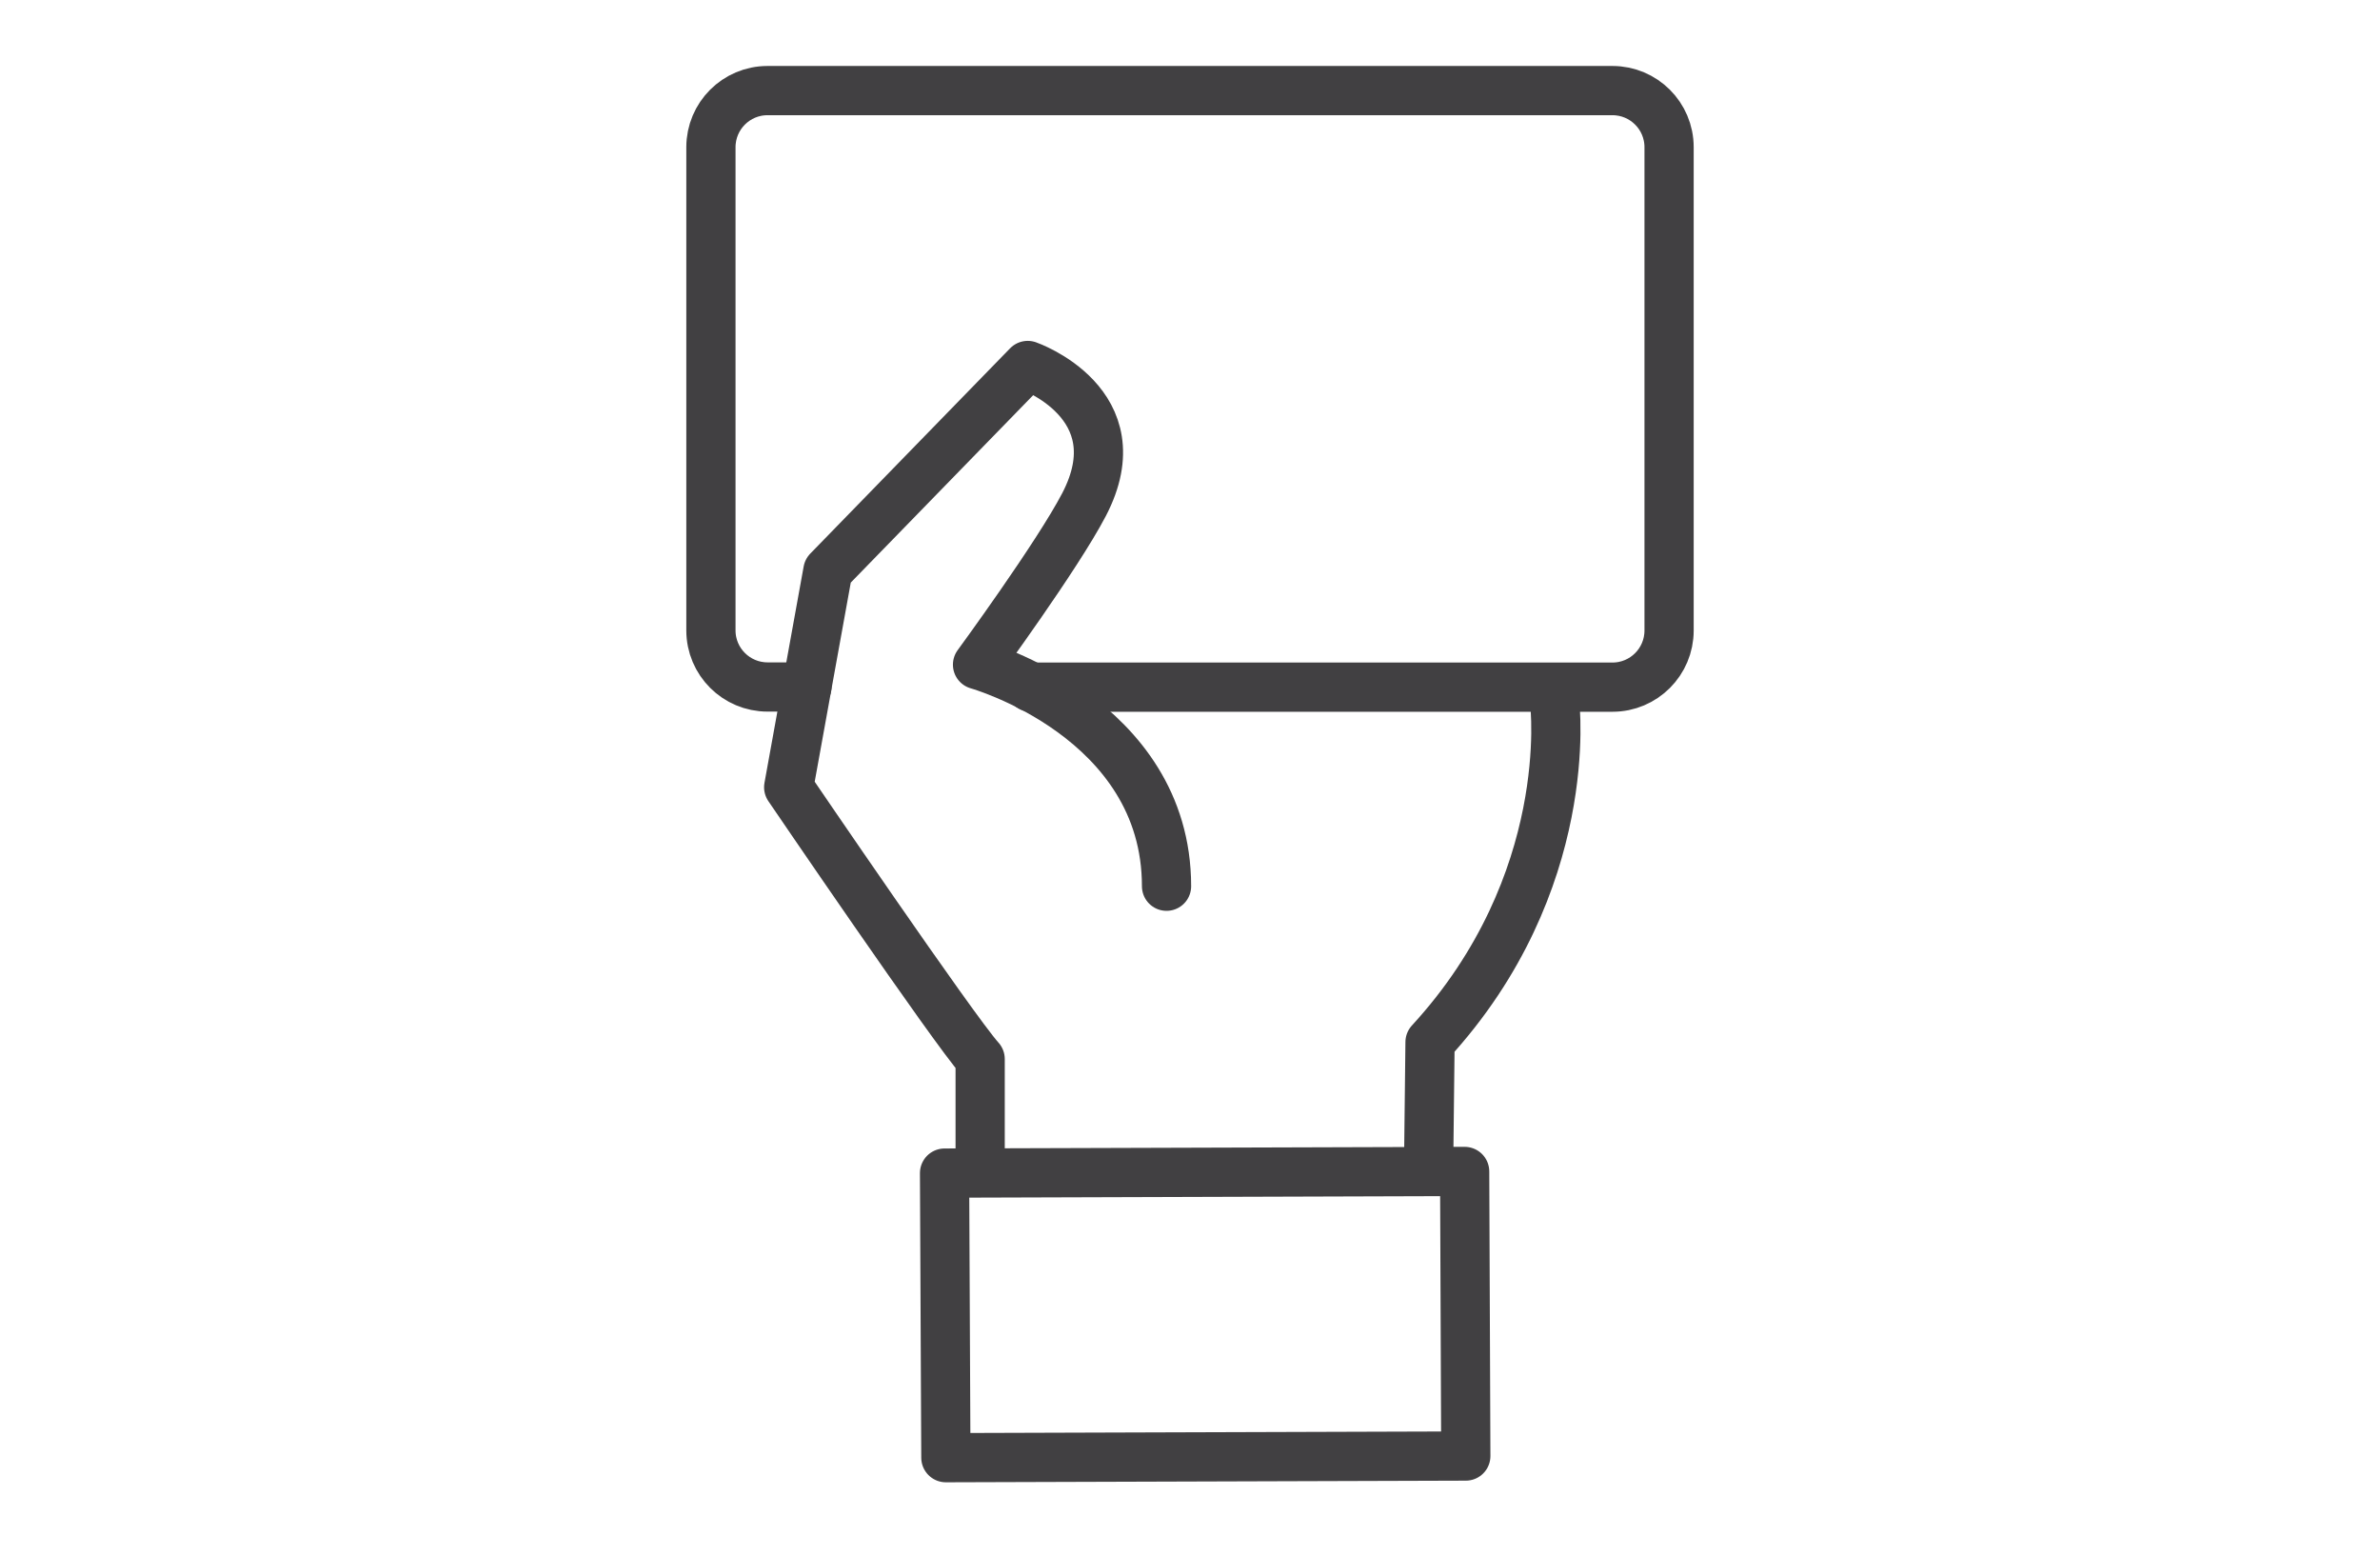
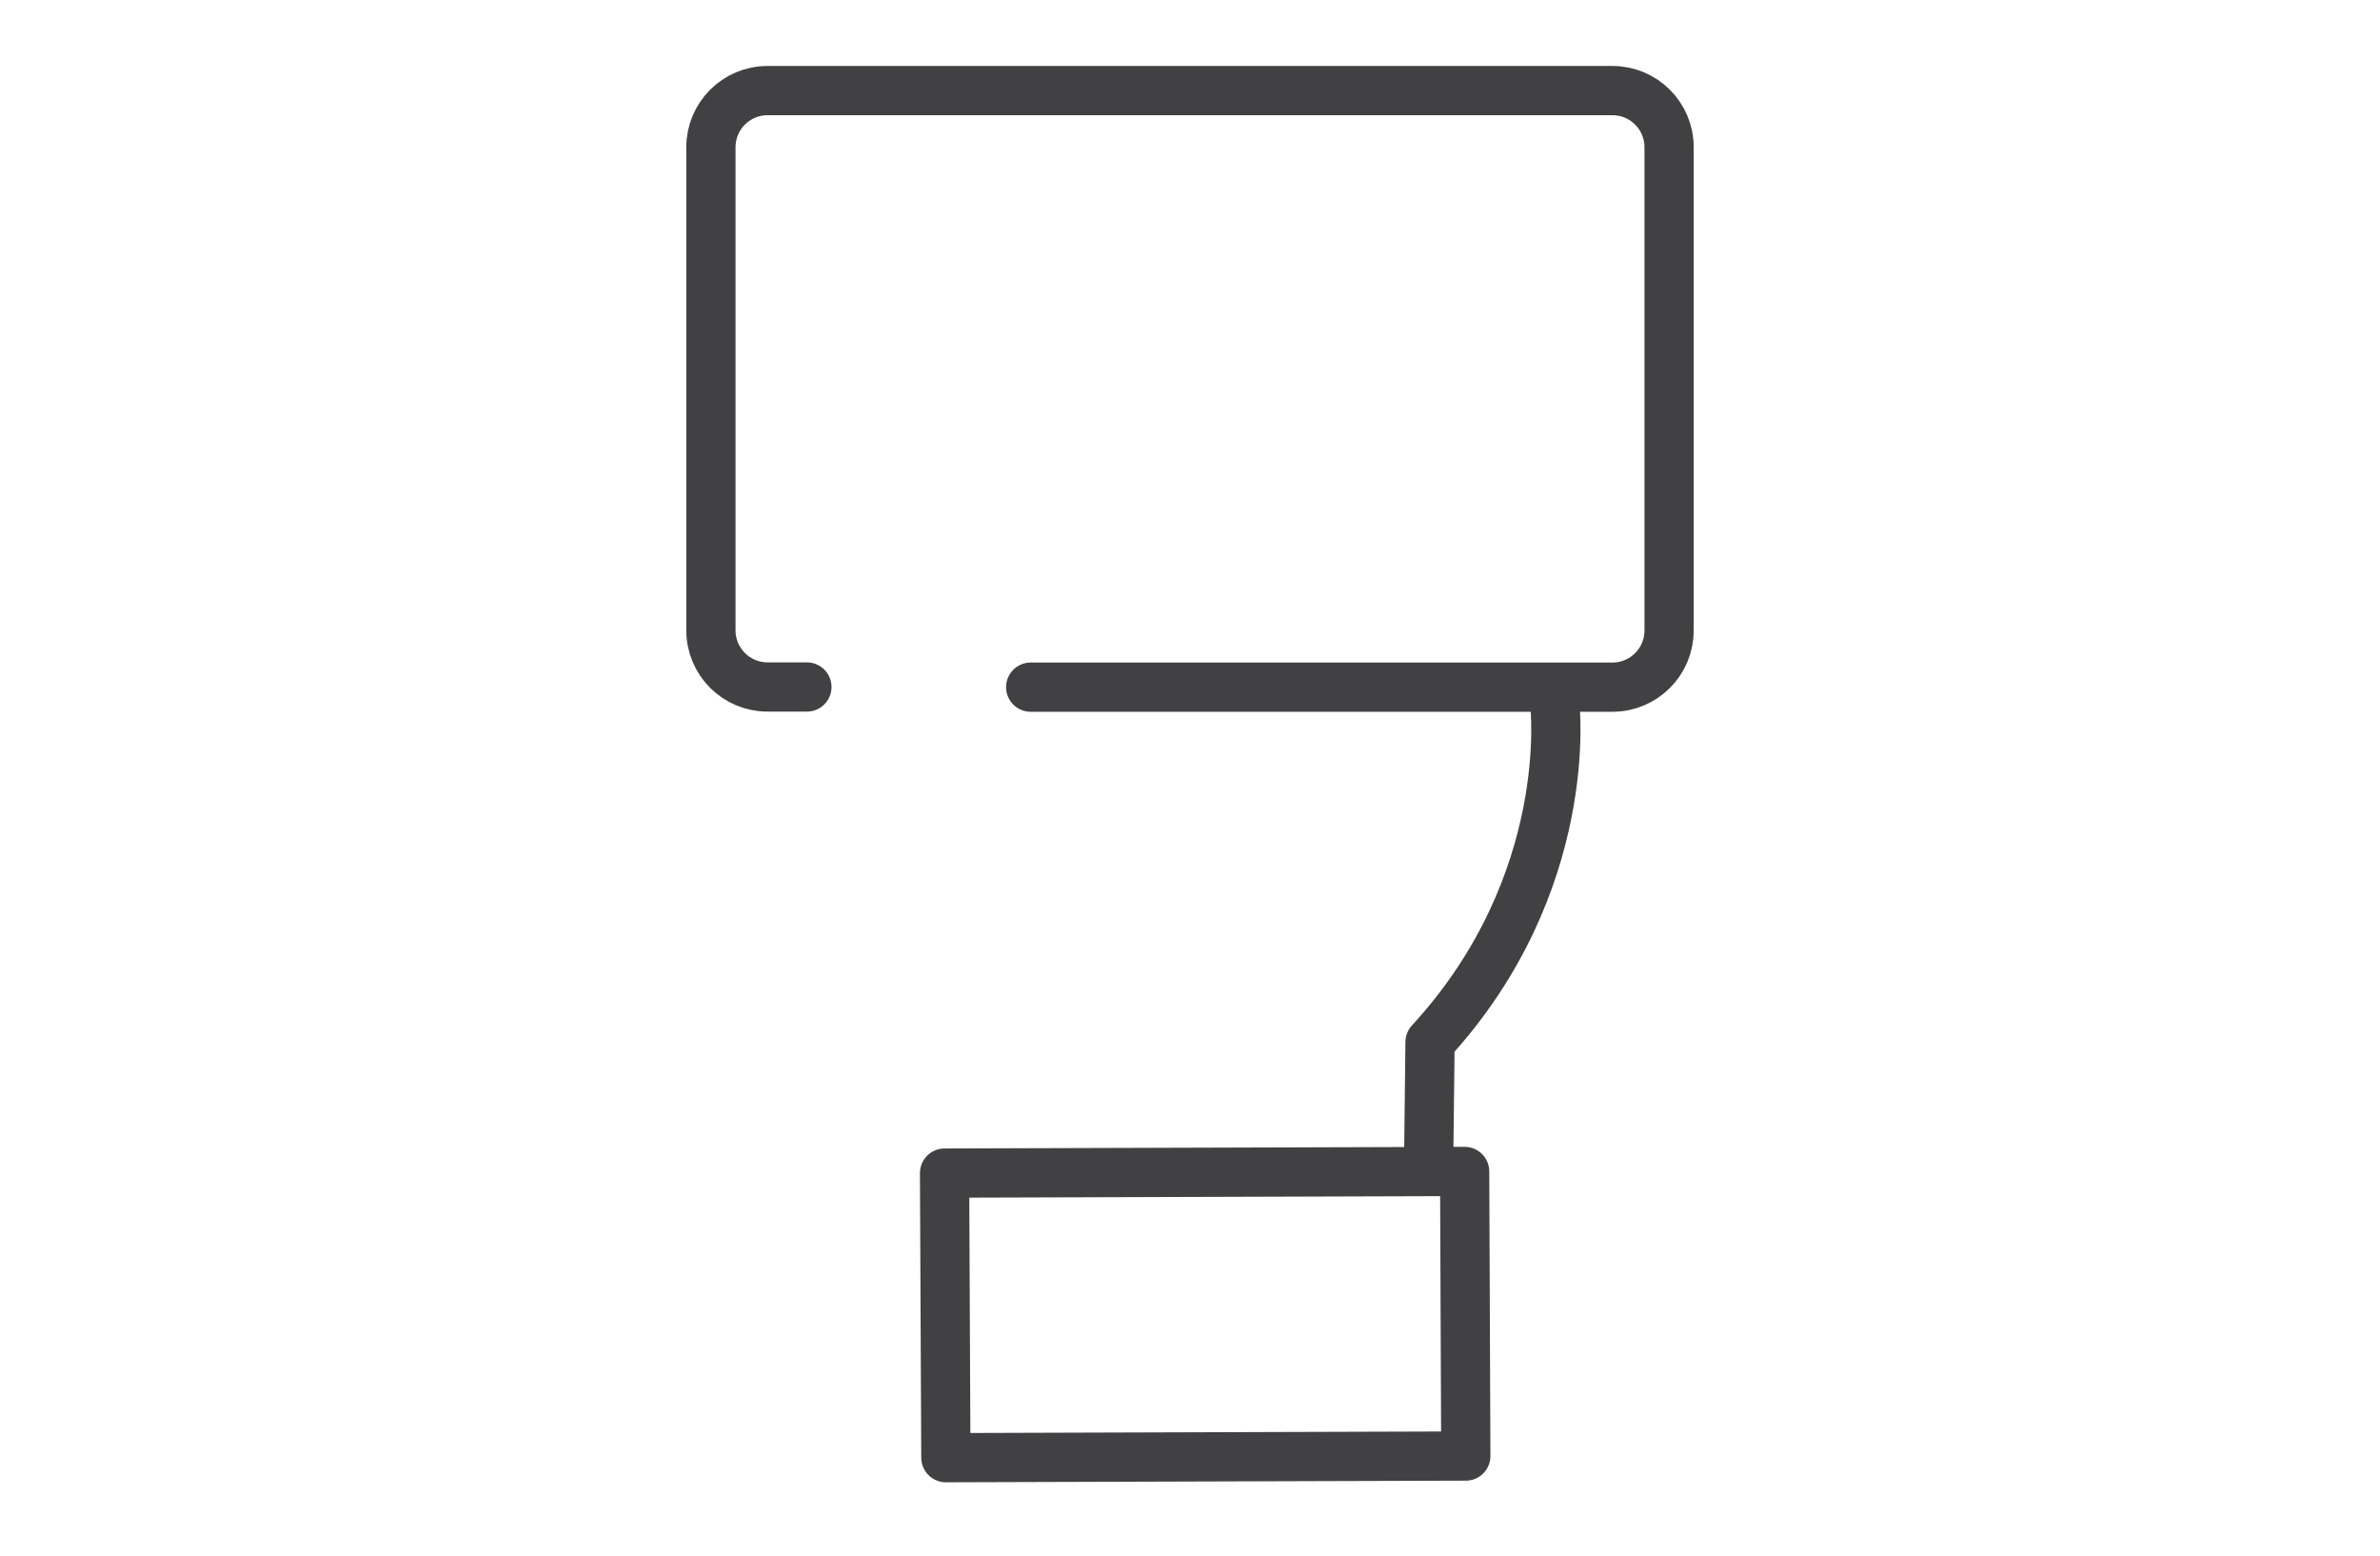
<svg xmlns="http://www.w3.org/2000/svg" id="_レイヤー_2" data-name="レイヤー 2" viewBox="0 0 145.06 94.84">
  <defs>
    <style>
      .cls-1 {
        fill: none;
        stroke: #414042;
        stroke-linecap: round;
        stroke-linejoin: round;
        stroke-width: 3px;
      }
    </style>
  </defs>
  <polygon class="cls-1" points="89.34 88.72 89.27 71.38 57.57 71.48 57.65 88.82 89.34 88.72" />
-   <path class="cls-1" d="M59.74,70.68v-6.15c-1.61-1.78-11.67-16.56-11.67-16.56l2.39-13.19,12.18-12.51s6.65,2.31,3.43,8.48c-1.64,3.14-6.49,9.75-6.49,9.75,0,0,11.52,3.23,11.52,13.5" />
  <path class="cls-1" d="M94.76,42.86s1.33,10.93-7.6,20.64c-.03,2.37-.09,7.86-.09,7.86" />
  <path class="cls-1" d="M49.18,41.86h-2.4c-1.9,0-3.45-1.54-3.45-3.45V8.97c0-1.9,1.54-3.45,3.45-3.45h51.5c1.9,0,3.45,1.54,3.45,3.45v29.45c0,1.9-1.54,3.45-3.45,3.45h-35.46" />
</svg>